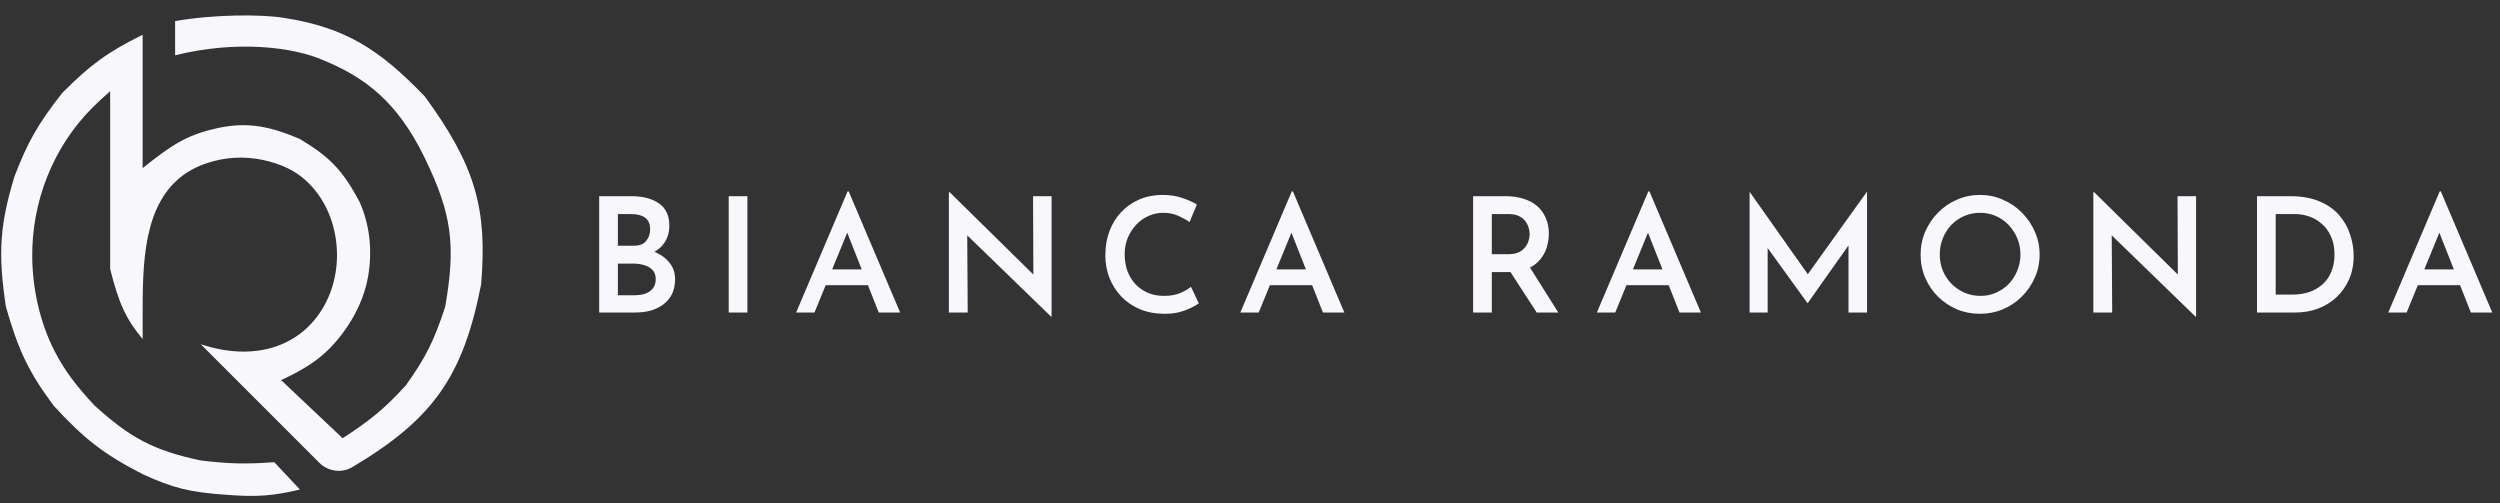
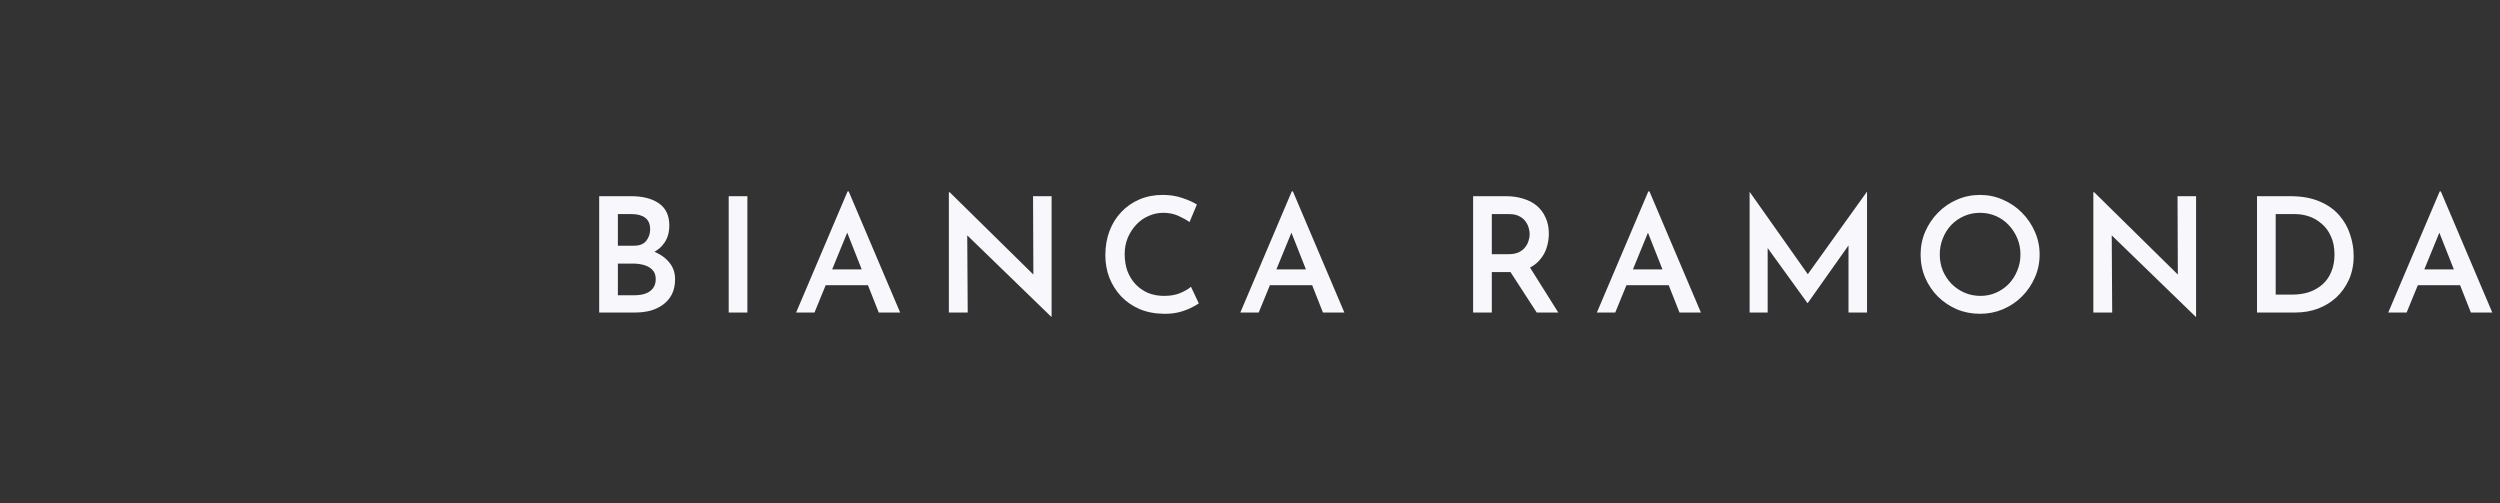
<svg xmlns="http://www.w3.org/2000/svg" width="154" height="31" viewBox="0 0 154 31" fill="none">
  <rect x="0" y="0" width="154" height="31" fill="#333333" stroke="none" />
-   <path d="M6.786 16.57V5.618C6.374 5.978 6.011 6.314 5.682 6.643C3.257 9.075 1.94 12.448 1.986 15.883C2.013 17.838 2.465 19.869 3.353 21.612C3.944 22.772 4.676 23.757 5.838 24.995C8.014 26.954 9.416 27.738 12.367 28.365C14.126 28.574 15.132 28.599 16.896 28.47L18.475 30.155C16.791 30.556 15.778 30.629 13.842 30.471C11.738 30.325 10.627 30.061 8.787 29.207C6.356 27.96 5.172 27.016 3.31 24.995C1.763 22.917 1.127 21.574 0.362 18.887C-0.144 15.544 0.009 13.794 0.888 10.883C1.685 8.791 2.318 7.658 3.837 5.723C5.529 4.026 6.597 3.221 8.787 2.142V10.357C10.509 8.983 11.419 8.356 13.21 7.935C15 7.513 16.417 7.672 18.475 8.566C20.276 9.64 21.107 10.464 22.161 12.463C22.766 13.823 22.947 15.384 22.683 16.986C22.468 18.283 21.881 19.495 21.092 20.546C20.074 21.903 19.029 22.621 17.317 23.415L21.108 26.996C22.787 25.897 23.662 25.208 25.005 23.731C26.235 22.015 26.756 20.948 27.427 18.887C28.079 15.103 27.848 13.2 26.163 9.725C24.478 6.25 22.477 4.775 19.95 3.722C18.054 2.88 14.539 2.471 10.788 3.406V1.3C13.144 0.881 16.053 0.879 17.422 1.089C21.28 1.683 23.364 3.034 26.163 5.934C29.322 10.251 30.019 12.899 29.638 17.518C28.525 23.185 26.688 25.811 21.706 28.773C21.047 29.165 20.208 29.044 19.666 28.502L12.367 21.204C15.671 22.305 18.553 21.366 19.969 18.836C21.364 16.345 20.892 12.86 18.717 11.01C18.125 10.507 17.434 10.178 16.586 9.947C15.482 9.645 14.306 9.626 13.198 9.917C12.502 10.099 11.918 10.351 11.41 10.7C8.787 12.504 8.787 16.285 8.787 19.473V19.51V20.888C7.78 19.668 7.329 18.744 6.786 16.57Z" fill="#F8F8FC" />
  <path d="M38.868 12.085C39.597 12.085 40.171 12.233 40.591 12.528C41.017 12.823 41.23 13.276 41.23 13.886C41.23 14.293 41.135 14.641 40.945 14.93C40.761 15.212 40.502 15.431 40.167 15.589C39.833 15.74 39.443 15.822 38.996 15.835L38.819 15.225C39.351 15.231 39.823 15.317 40.236 15.481C40.65 15.638 40.978 15.864 41.221 16.16C41.463 16.448 41.585 16.793 41.585 17.193C41.585 17.567 41.516 17.885 41.378 18.148C41.24 18.404 41.056 18.614 40.827 18.778C40.597 18.942 40.338 19.063 40.049 19.142C39.761 19.214 39.459 19.25 39.144 19.25H36.91V12.085H38.868ZM39.055 15.136C39.397 15.136 39.646 15.038 39.803 14.841C39.967 14.638 40.049 14.401 40.049 14.132C40.049 13.804 39.948 13.565 39.744 13.414C39.541 13.263 39.265 13.188 38.918 13.188H38.061V15.136H39.055ZM39.095 18.187C39.337 18.187 39.557 18.154 39.754 18.089C39.951 18.017 40.105 17.908 40.217 17.764C40.335 17.613 40.394 17.426 40.394 17.203C40.394 16.954 40.325 16.76 40.187 16.622C40.056 16.485 39.885 16.386 39.675 16.327C39.465 16.268 39.246 16.238 39.016 16.238H38.061V18.187H39.095ZM44.888 12.085H46.039V19.25H44.888V12.085ZM49.042 19.25L52.211 11.79H52.279L55.449 19.25H54.13L51.896 13.591L52.722 13.03L50.173 19.25H49.042ZM51.03 16.593H53.48L53.874 17.567H50.685L51.03 16.593ZM64.748 19.506L59.247 14.172L59.581 14.309L59.611 19.25H58.45V11.839H58.499L63.921 17.173L63.656 17.095L63.636 12.085H64.778V19.506H64.748ZM73.846 18.689C73.748 18.761 73.594 18.85 73.384 18.955C73.174 19.06 72.924 19.152 72.636 19.23C72.354 19.302 72.039 19.335 71.691 19.329C71.133 19.322 70.631 19.224 70.185 19.034C69.739 18.837 69.362 18.574 69.053 18.246C68.745 17.912 68.506 17.531 68.335 17.105C68.171 16.672 68.089 16.212 68.089 15.727C68.089 15.182 68.174 14.684 68.345 14.231C68.516 13.778 68.758 13.388 69.073 13.06C69.388 12.725 69.762 12.466 70.195 12.282C70.628 12.098 71.1 12.007 71.612 12.007C72.065 12.007 72.469 12.069 72.823 12.194C73.184 12.312 73.486 12.446 73.728 12.597L73.275 13.68C73.092 13.548 72.862 13.421 72.587 13.296C72.311 13.171 71.999 13.109 71.652 13.109C71.337 13.109 71.035 13.175 70.746 13.306C70.457 13.43 70.205 13.611 69.988 13.847C69.772 14.077 69.598 14.346 69.467 14.654C69.342 14.962 69.28 15.297 69.28 15.658C69.28 16.032 69.336 16.376 69.447 16.691C69.565 17 69.729 17.269 69.939 17.498C70.156 17.728 70.412 17.908 70.707 18.04C71.009 18.164 71.343 18.227 71.711 18.227C72.085 18.227 72.409 18.171 72.685 18.059C72.967 17.941 73.194 17.81 73.364 17.666L73.846 18.689ZM76.405 19.25L79.574 11.79H79.643L82.812 19.25H81.493L79.259 13.591L80.086 13.03L77.537 19.25H76.405ZM78.393 16.593H80.844L81.238 17.567H78.049L78.393 16.593ZM92.762 12.085C93.155 12.085 93.516 12.138 93.844 12.243C94.172 12.341 94.451 12.489 94.681 12.686C94.91 12.883 95.088 13.125 95.212 13.414C95.344 13.696 95.409 14.021 95.409 14.388C95.409 14.67 95.366 14.953 95.281 15.235C95.196 15.517 95.055 15.773 94.858 16.002C94.668 16.232 94.415 16.416 94.1 16.553C93.785 16.691 93.395 16.76 92.929 16.76H91.896V19.25H90.744V12.085H92.762ZM92.919 15.658C93.175 15.658 93.388 15.618 93.559 15.54C93.73 15.454 93.861 15.35 93.953 15.225C94.051 15.1 94.12 14.969 94.159 14.831C94.205 14.687 94.228 14.552 94.228 14.428C94.228 14.309 94.208 14.182 94.169 14.044C94.13 13.899 94.064 13.765 93.972 13.64C93.88 13.509 93.749 13.401 93.579 13.316C93.415 13.23 93.208 13.188 92.959 13.188H91.896V15.658H92.919ZM94.159 16.337L95.99 19.25H94.661L92.791 16.366L94.159 16.337ZM98.368 19.25L101.537 11.79H101.606L104.775 19.25H103.456L101.222 13.591L102.049 13.03L99.5 19.25H98.368ZM100.356 16.593H102.806L103.2 17.567H100.011L100.356 16.593ZM107.776 19.25V11.829H107.786L111.643 17.291L111.151 17.183L114.99 11.829H115.009V19.25H113.868V14.418L113.946 15.008L111.358 18.669H111.338L108.691 15.008L108.888 14.467V19.25H107.776ZM118.309 15.678C118.309 15.179 118.404 14.71 118.594 14.27C118.785 13.831 119.047 13.44 119.382 13.099C119.716 12.758 120.103 12.492 120.543 12.302C120.989 12.105 121.465 12.007 121.97 12.007C122.469 12.007 122.938 12.105 123.377 12.302C123.824 12.492 124.214 12.758 124.549 13.099C124.89 13.44 125.155 13.831 125.346 14.27C125.543 14.71 125.641 15.179 125.641 15.678C125.641 16.183 125.543 16.655 125.346 17.095C125.155 17.534 124.89 17.925 124.549 18.266C124.214 18.601 123.824 18.863 123.377 19.053C122.938 19.237 122.469 19.329 121.97 19.329C121.458 19.329 120.983 19.237 120.543 19.053C120.103 18.863 119.716 18.604 119.382 18.276C119.047 17.941 118.785 17.554 118.594 17.114C118.404 16.668 118.309 16.189 118.309 15.678ZM119.49 15.678C119.49 16.032 119.552 16.363 119.677 16.672C119.808 16.98 119.989 17.252 120.218 17.488C120.448 17.718 120.714 17.898 121.015 18.03C121.317 18.161 121.645 18.227 122 18.227C122.341 18.227 122.659 18.161 122.954 18.03C123.256 17.898 123.518 17.718 123.742 17.488C123.965 17.252 124.139 16.98 124.263 16.672C124.394 16.363 124.46 16.032 124.46 15.678C124.46 15.317 124.394 14.982 124.263 14.674C124.132 14.365 123.955 14.093 123.732 13.857C123.509 13.621 123.246 13.437 122.944 13.306C122.643 13.175 122.318 13.109 121.97 13.109C121.622 13.109 121.298 13.175 120.996 13.306C120.694 13.437 120.428 13.621 120.199 13.857C119.976 14.093 119.802 14.369 119.677 14.684C119.552 14.992 119.49 15.323 119.49 15.678ZM135.248 19.506L129.747 14.172L130.081 14.309L130.111 19.25H128.95V11.839H128.999L134.421 17.173L134.156 17.095L134.136 12.085H135.278V19.506H135.248ZM139.032 19.25V12.085H141.069C141.784 12.085 142.391 12.194 142.89 12.41C143.388 12.62 143.792 12.905 144.1 13.266C144.409 13.621 144.632 14.018 144.77 14.457C144.914 14.89 144.986 15.326 144.986 15.766C144.986 16.304 144.891 16.786 144.701 17.213C144.51 17.639 144.251 18.007 143.923 18.315C143.595 18.617 143.215 18.85 142.782 19.014C142.355 19.171 141.899 19.25 141.414 19.25H139.032ZM140.183 18.148H141.207C141.587 18.148 141.935 18.095 142.25 17.99C142.565 17.879 142.837 17.721 143.067 17.518C143.303 17.308 143.484 17.049 143.608 16.74C143.739 16.432 143.805 16.081 143.805 15.687C143.805 15.241 143.73 14.861 143.579 14.546C143.434 14.224 143.241 13.965 142.998 13.768C142.762 13.565 142.503 13.417 142.221 13.325C141.938 13.233 141.66 13.188 141.384 13.188H140.183V18.148ZM147.117 19.25L150.286 11.79H150.355L153.524 19.25H152.205L149.971 13.591L150.798 13.03L148.249 19.25H147.117ZM149.105 16.593H151.555L151.949 17.567H148.76L149.105 16.593Z" fill="#F8F8FC" />
</svg>